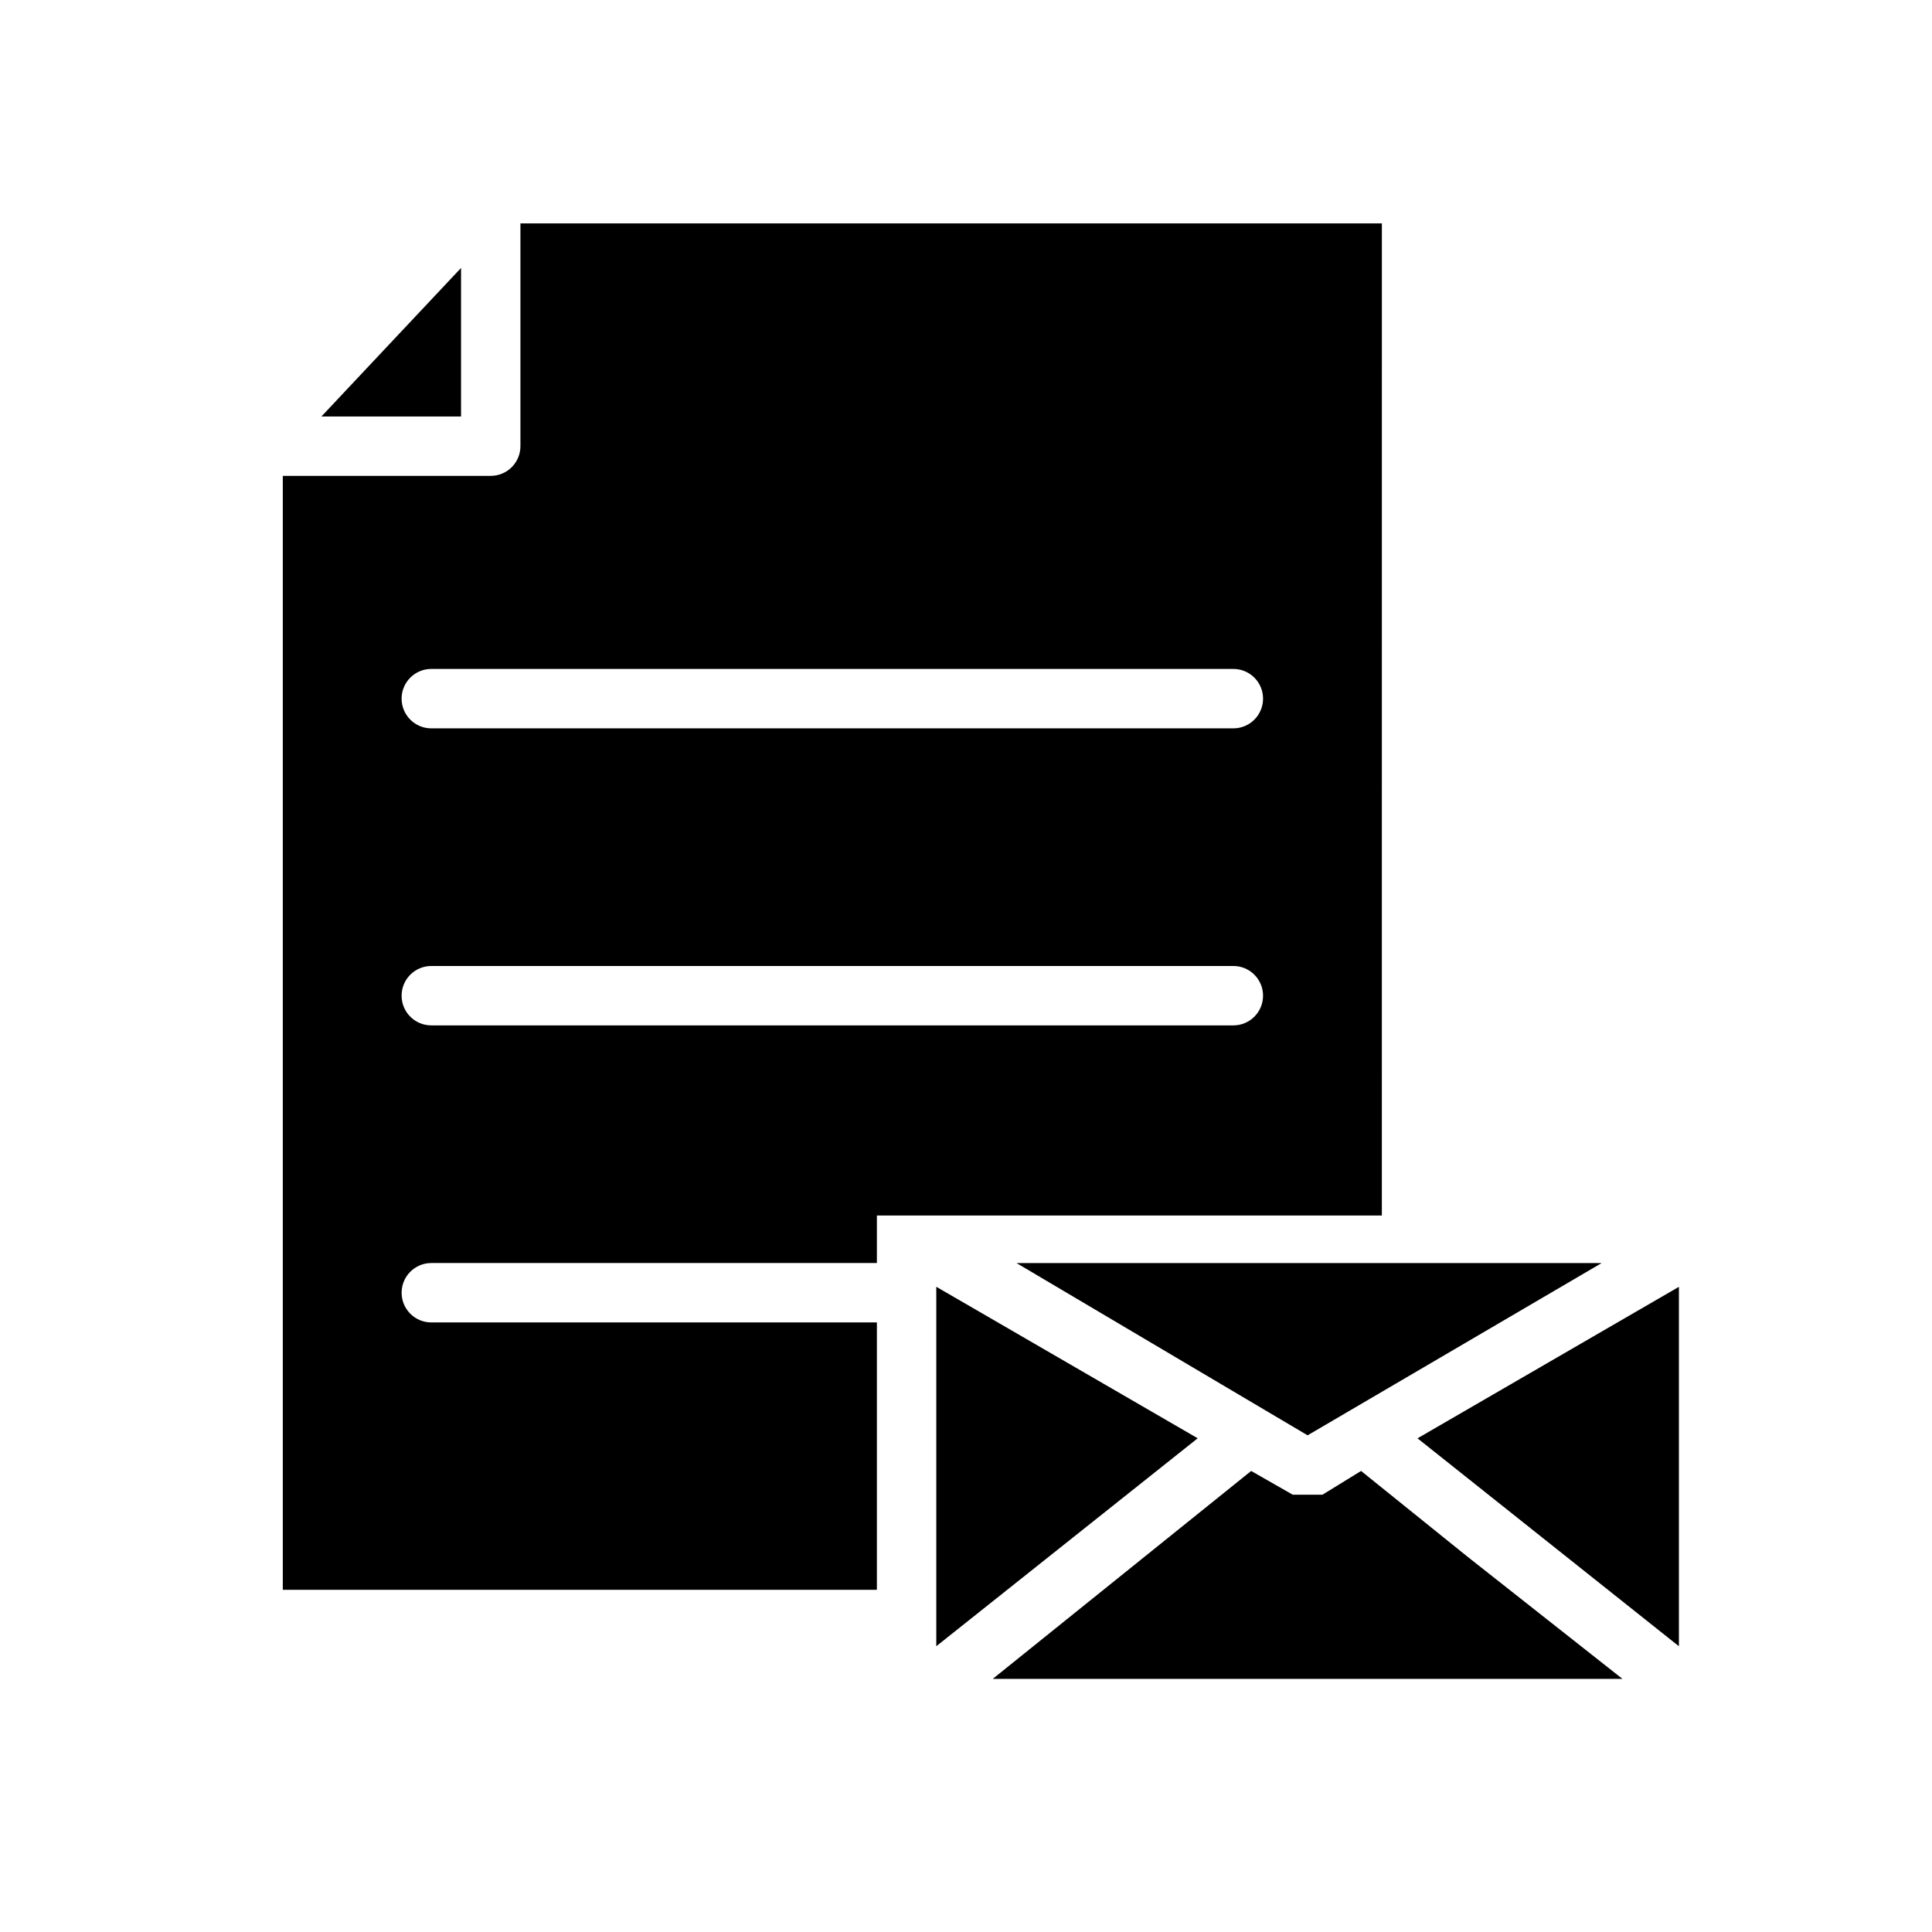
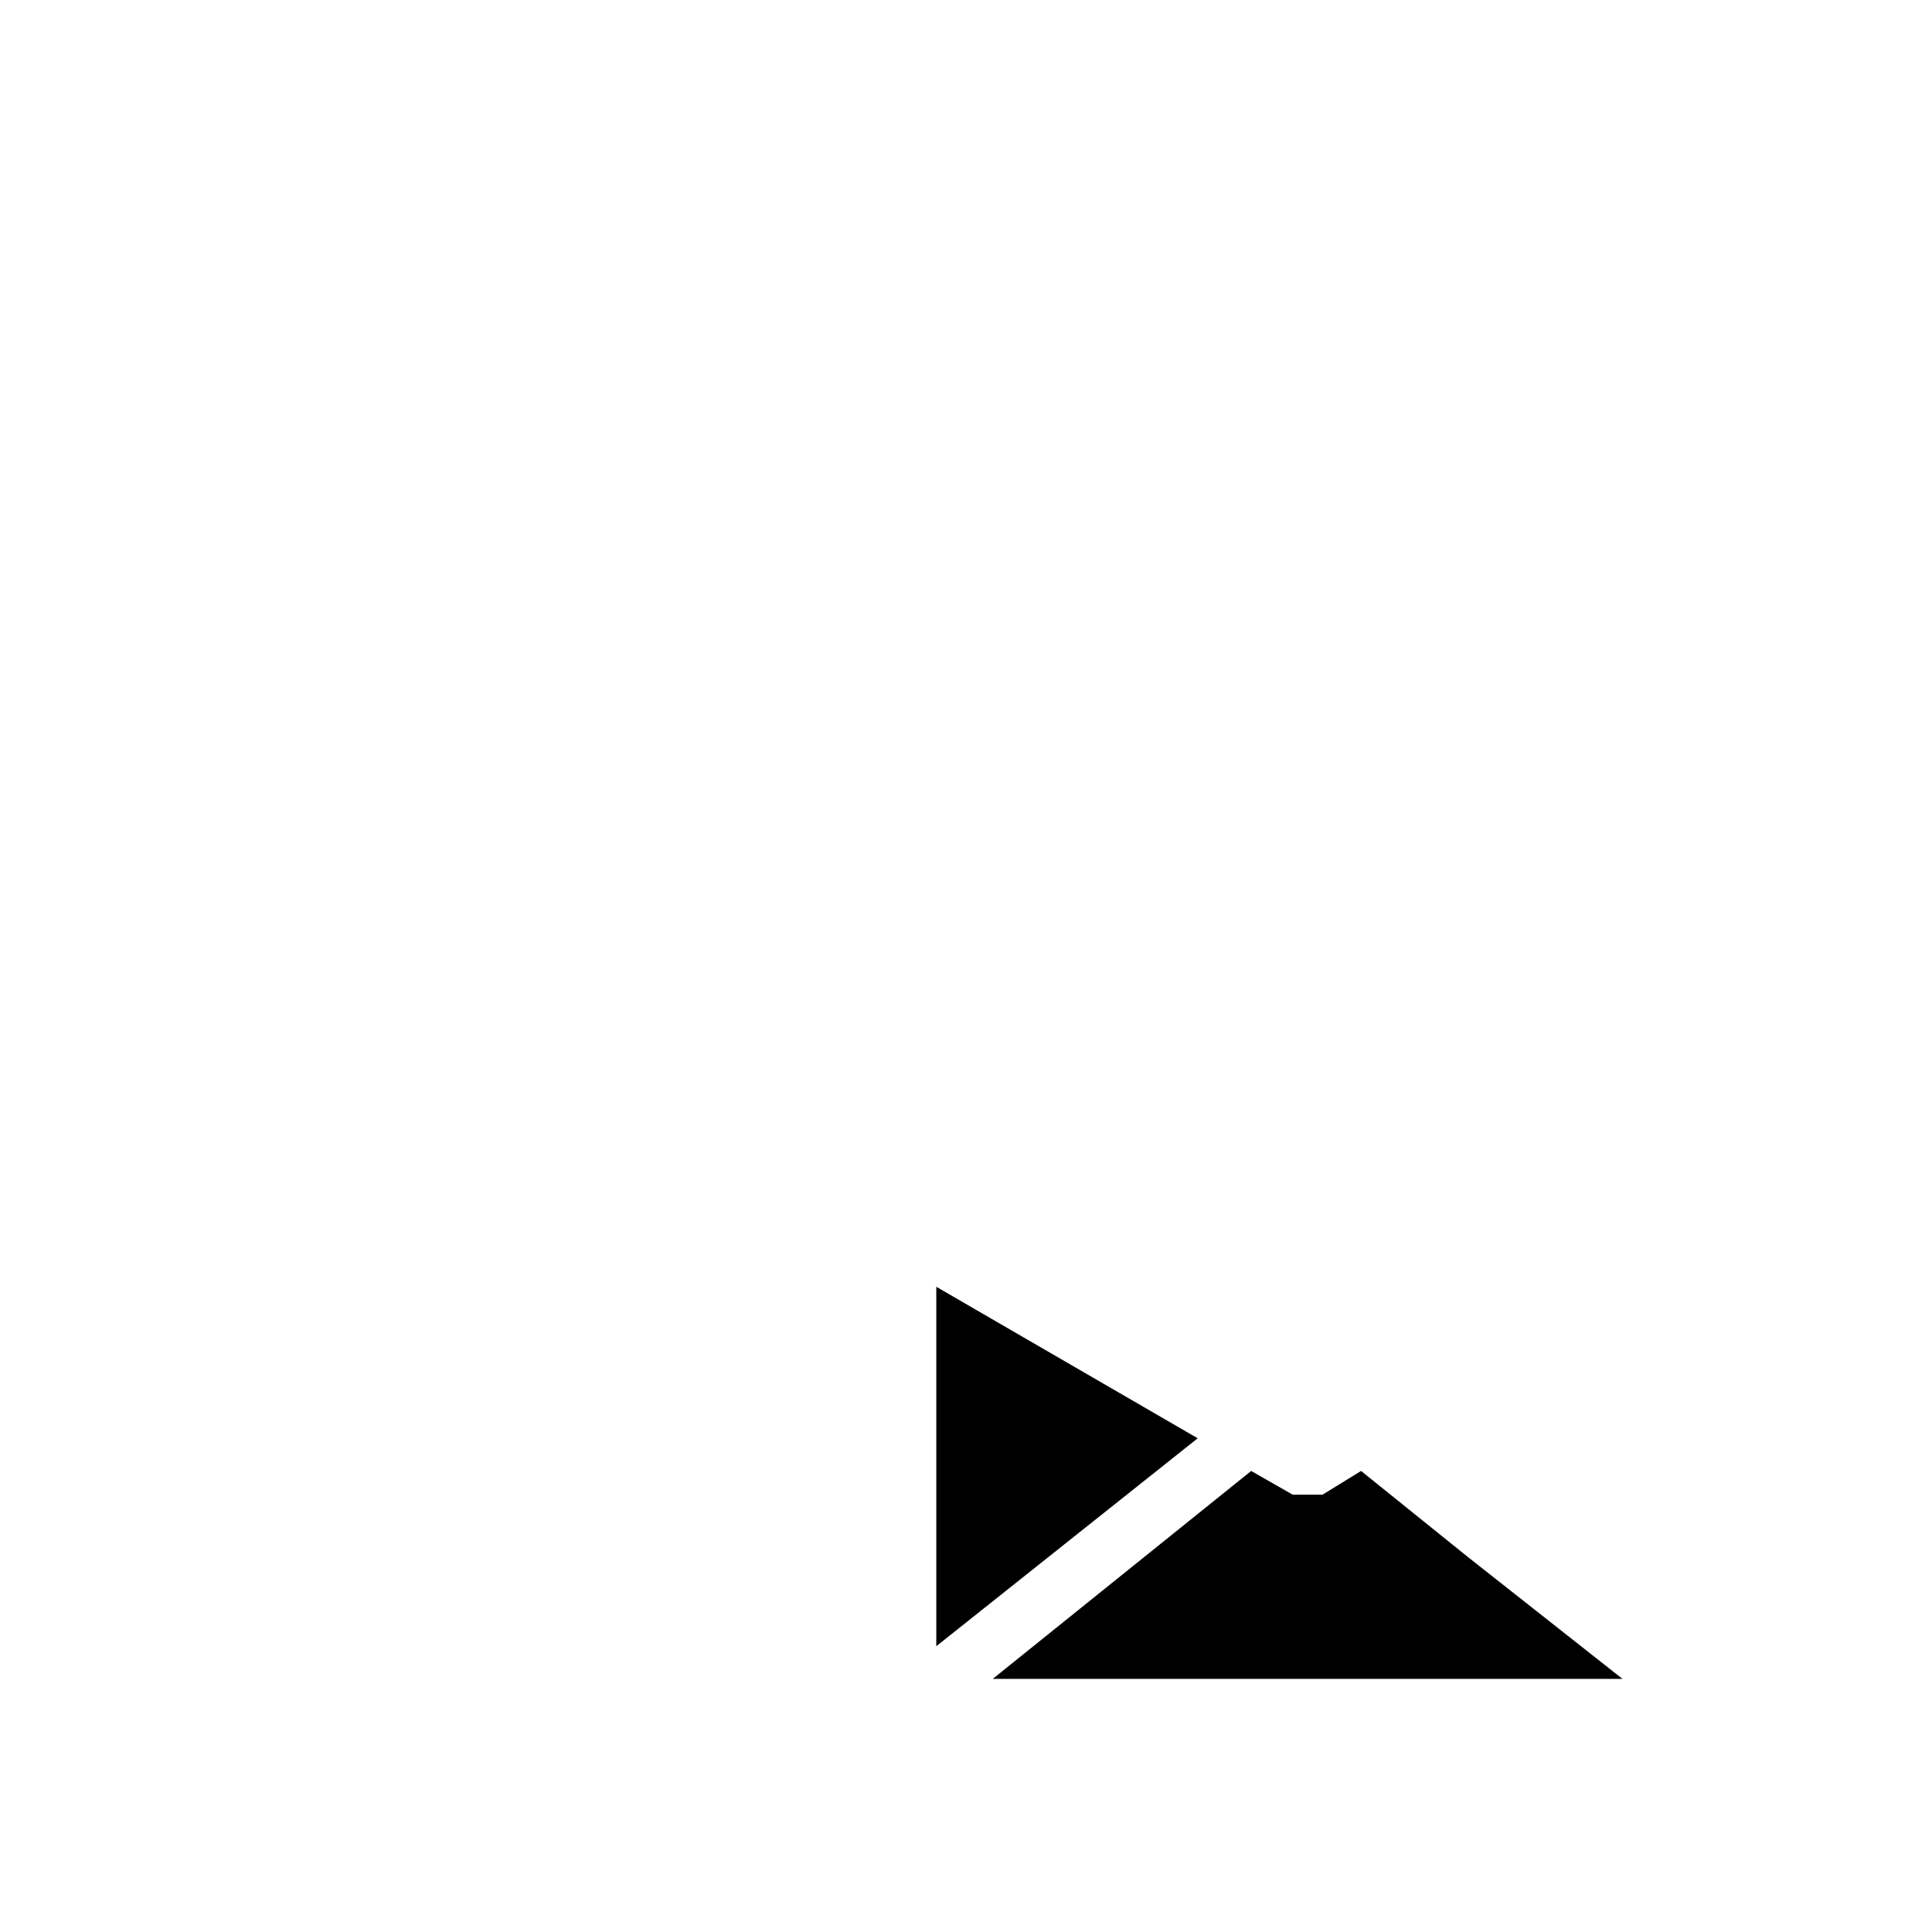
<svg xmlns="http://www.w3.org/2000/svg" fill="#000000" width="800px" height="800px" version="1.1" viewBox="144 144 512 512">
  <g>
-     <path d="m413.38 478.72h155.08l-77.934 45.656z" />
-     <path d="m510.21 203.2h-228.29v59.039c0 2.086-0.828 4.09-2.305 5.566-1.477 1.477-3.481 2.305-5.566 2.305h-55.105v295.2h157.44v-70.852h-118.08c-4.348 0-7.871-3.523-7.871-7.871s3.523-7.871 7.871-7.871h118.08v-12.598l133.82 0.004zm-39.359 212.54h-212.55c-4.348 0-7.871-3.523-7.871-7.871s3.523-7.871 7.871-7.871h212.55c4.348 0 7.871 3.523 7.871 7.871s-3.523 7.871-7.871 7.871zm0-78.719h-212.55c-4.348 0-7.871-3.527-7.871-7.875 0-4.348 3.523-7.871 7.871-7.871h212.55c4.348 0 7.871 3.523 7.871 7.871 0 4.348-3.523 7.875-7.871 7.875z" />
-     <path d="m266.18 254.37h-37l37-39.359z" />
-     <path d="m461.4 525.16-69.273 55.105v-95.254z" />
-     <path d="m588.93 485.02v95.254l-69.273-55.105z" />
+     <path d="m461.4 525.16-69.273 55.105v-95.254" />
    <path d="m533.04 556.65 40.934 32.273h-166.89l68.488-55.105 11.02 6.297h7.871l10.234-6.297z" />
  </g>
</svg>